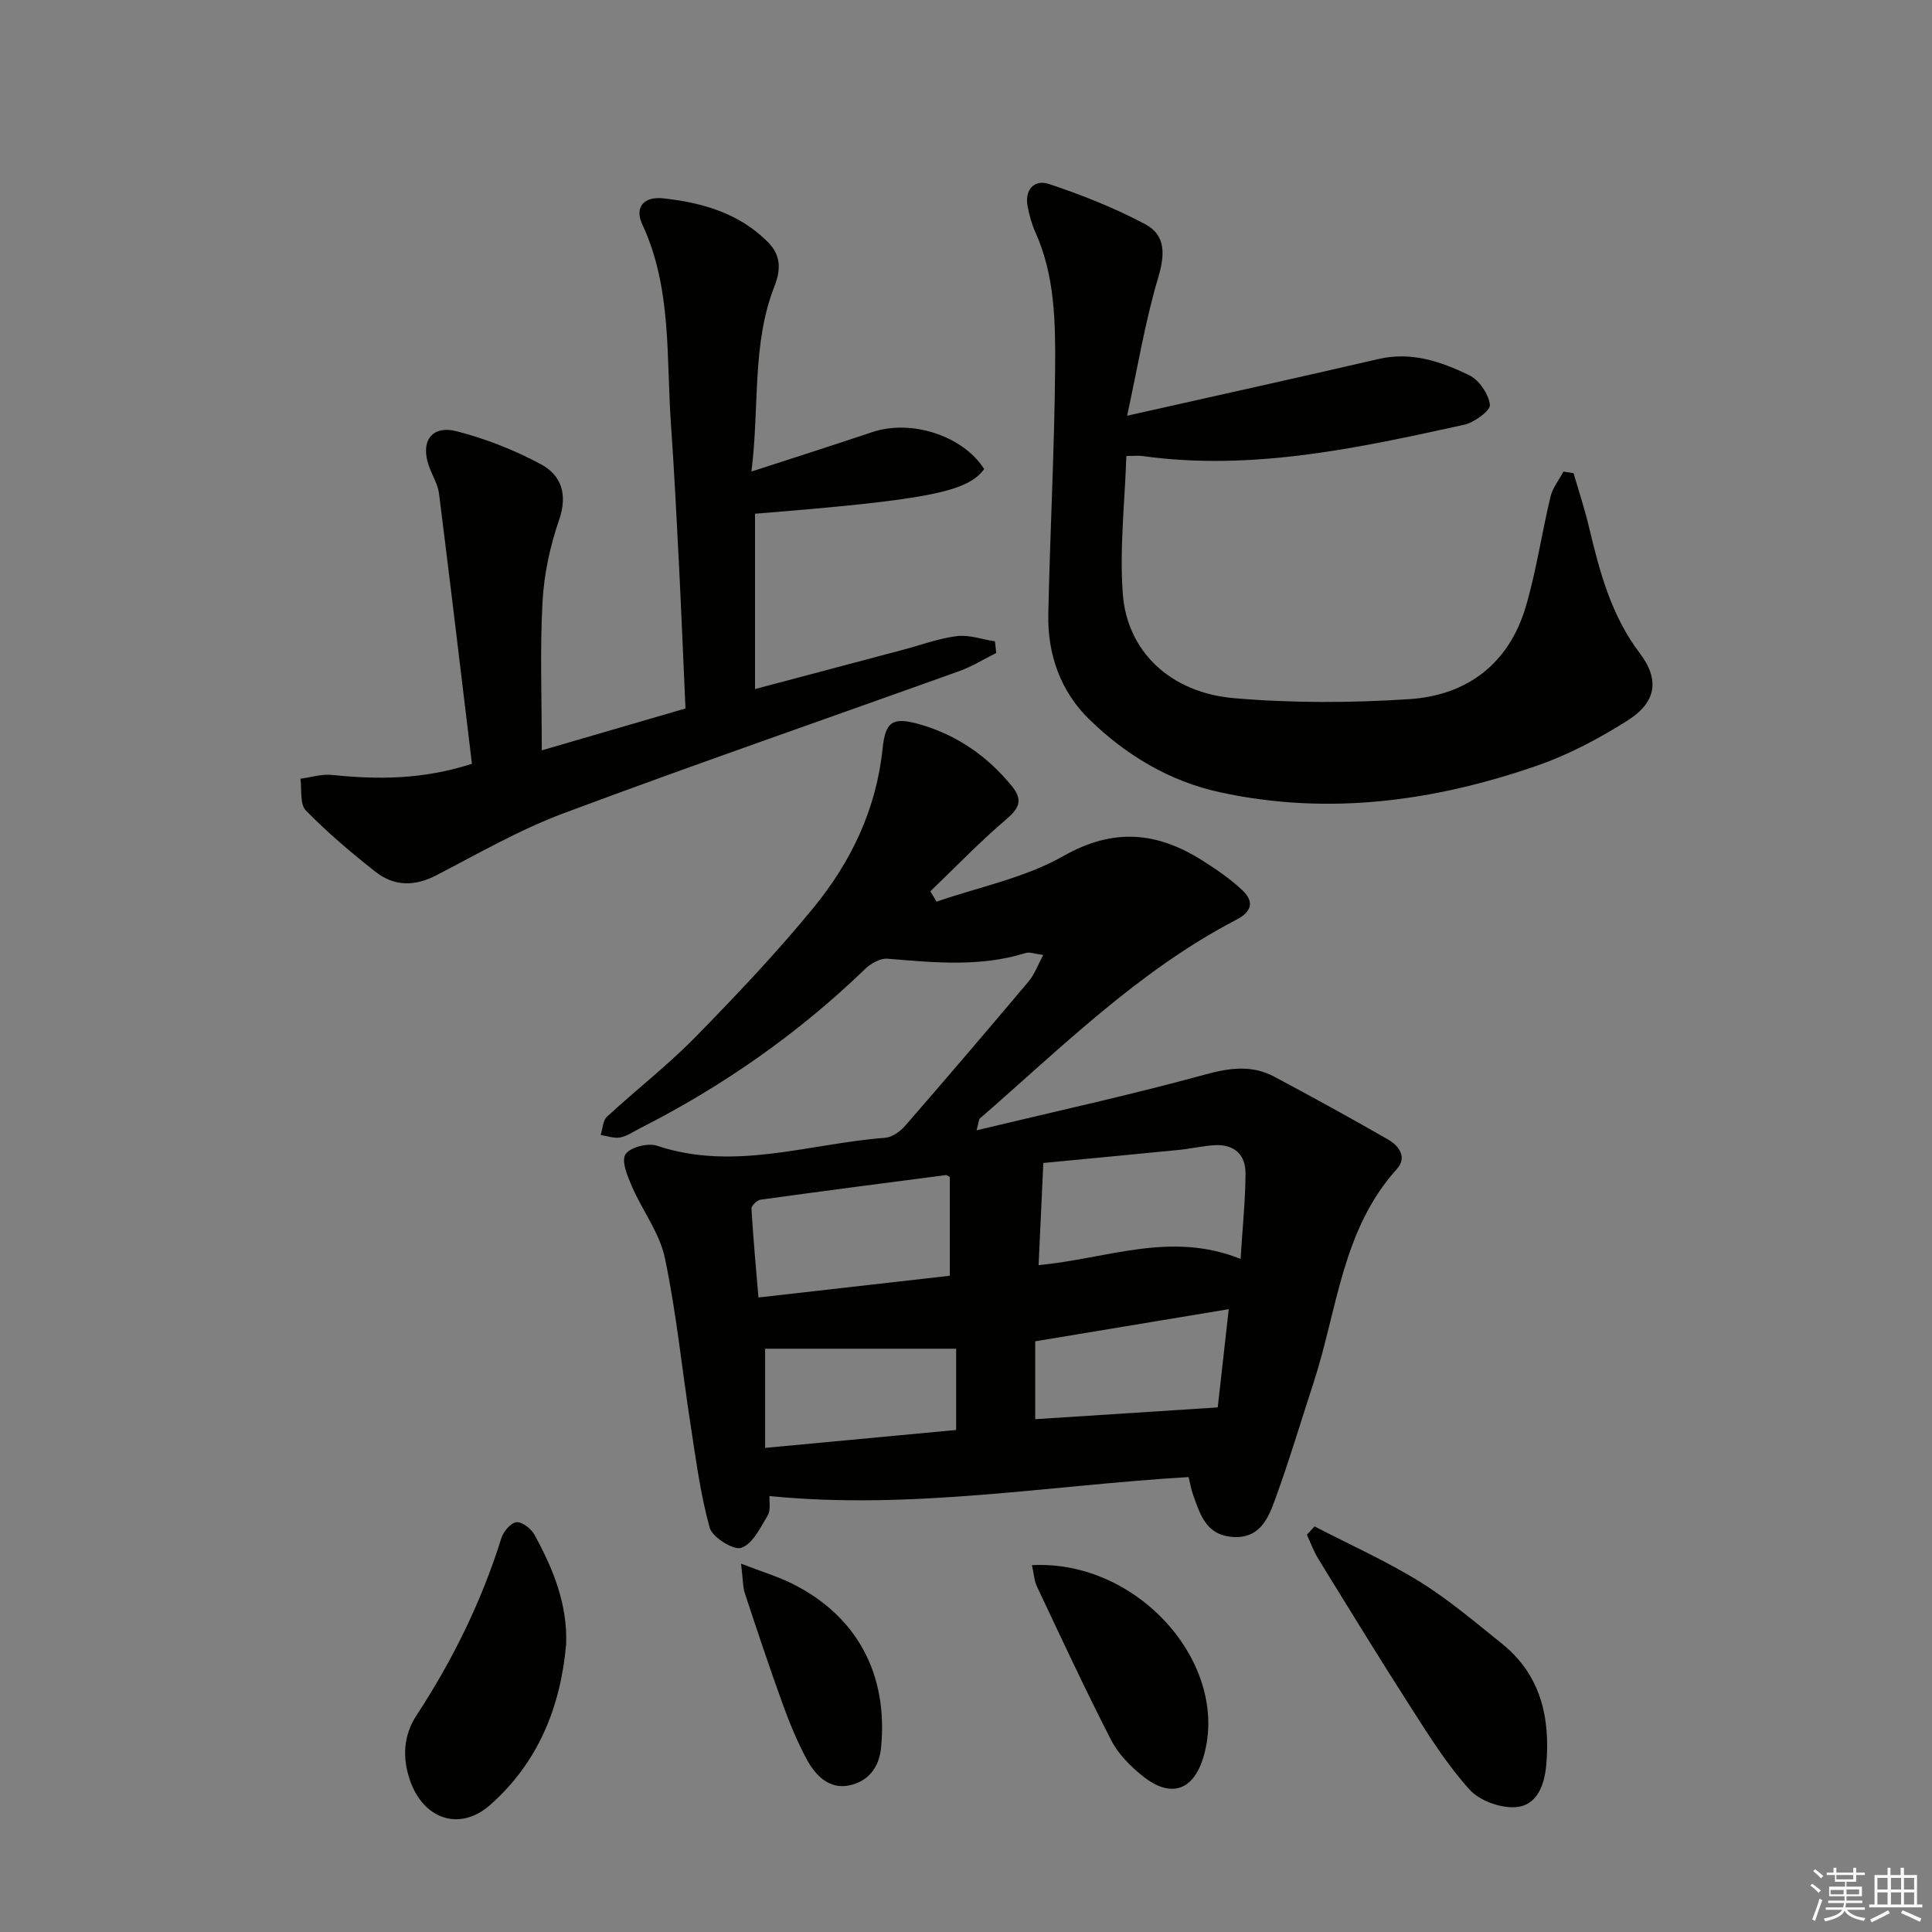
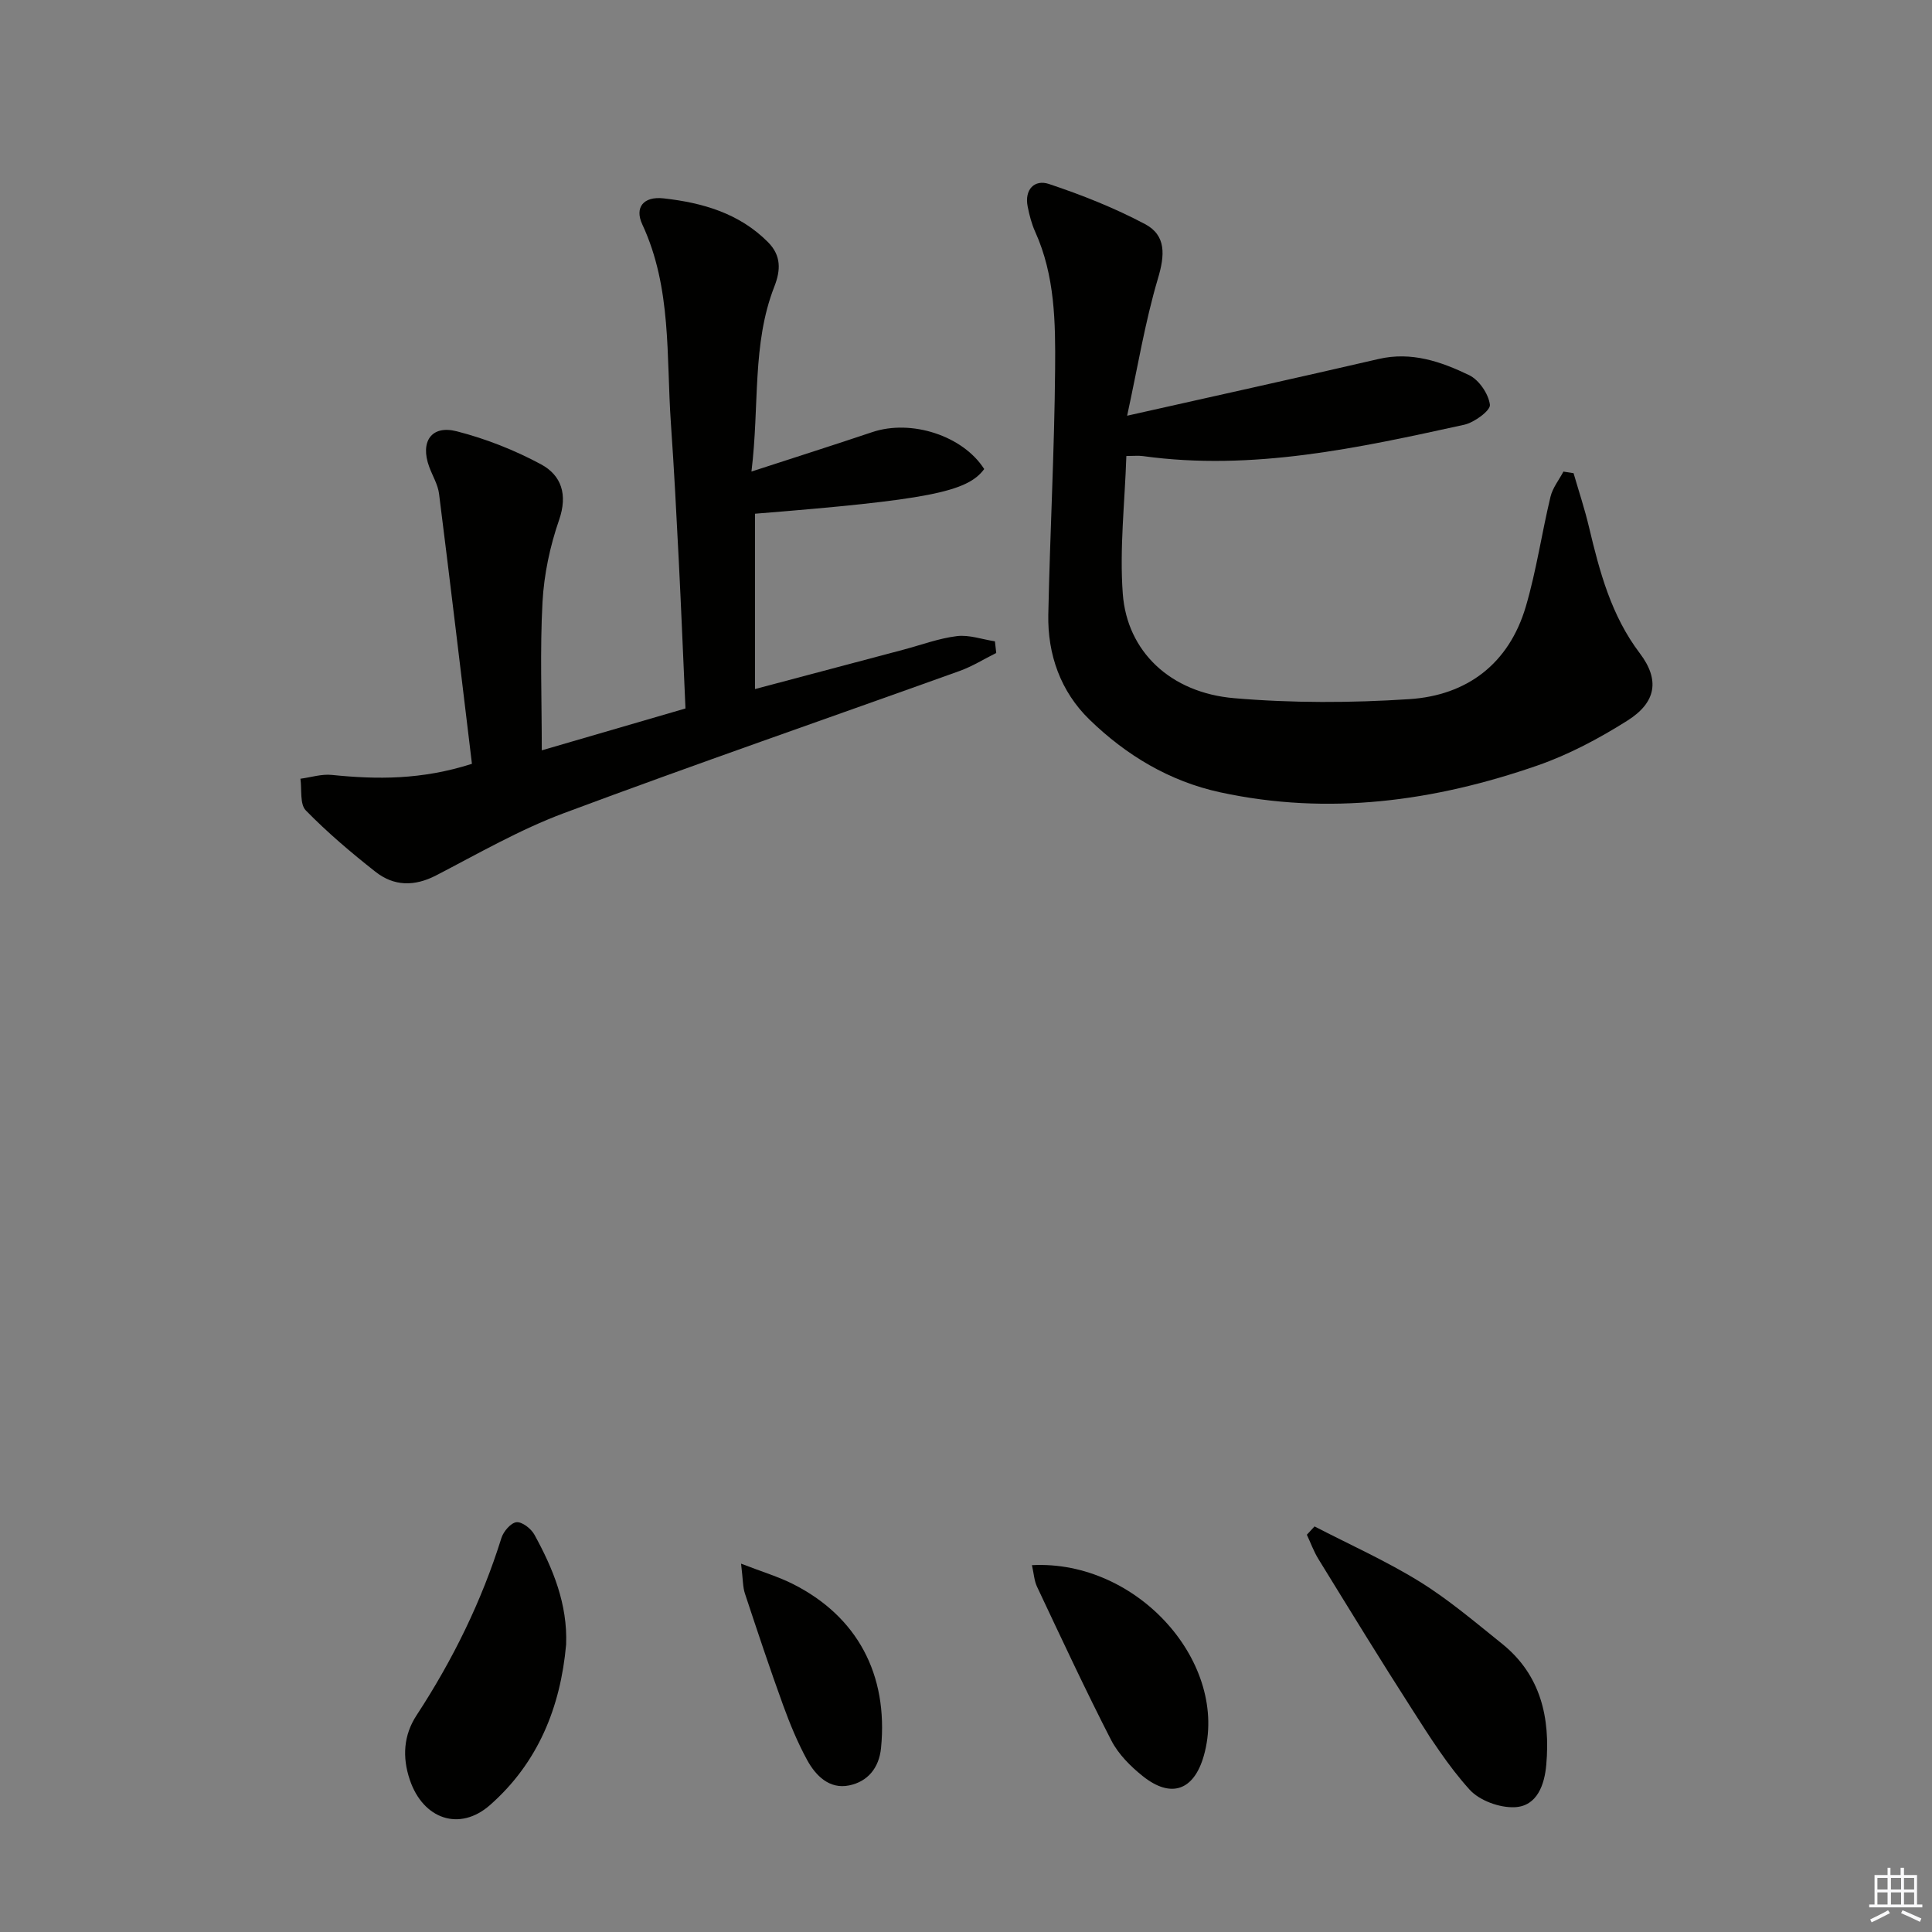
<svg xmlns="http://www.w3.org/2000/svg" enable-background="new 0 0 400 400" viewBox="0 0 400 400">
  <rect x="0" y="0" width="400" height="400" fill="#808080" stroke="none" />
  <g fill="#010100">
-     <path d="m202.18 234.02c16.29-3.91 31.91-7.32 47.3-11.54 5.14-1.41 9.72-2.04 14.39.46 7.88 4.21 15.72 8.5 23.46 12.95 2.28 1.31 4.11 3.67 1.84 6.19-11.33 12.55-12.28 29.08-17.18 44.09-2.68 8.19-5.13 16.47-8.1 24.56-1.4 3.84-3.21 7.86-8.67 7.48-5.54-.39-6.74-4.66-8.21-8.75-.38-1.07-.57-2.21-.92-3.65-28.87 1.71-57.45 6.86-86.77 3.93-.08 1.17.29 2.9-.37 4.01-1.51 2.53-3.12 5.89-5.46 6.71-1.6.56-6-2.17-6.55-4.15-1.94-6.97-2.87-14.24-3.98-21.43-1.78-11.49-2.92-23.1-5.31-34.45-1.09-5.17-4.65-9.79-6.81-14.78-.92-2.12-2.23-5.24-1.35-6.65.91-1.45 4.62-2.42 6.49-1.8 16.01 5.37 31.56-.45 47.27-1.63 1.44-.11 3.1-1.28 4.11-2.44 8.63-9.92 17.17-19.92 25.64-29.98 1.18-1.41 1.83-3.27 3-5.44-1.79-.22-2.82-.66-3.63-.4-9.46 2.95-19.03 1.97-28.64 1.18-1.49-.12-3.44.99-4.61 2.12-13.88 13.4-29.49 24.3-46.67 33.02-1.34.68-2.64 1.61-4.06 1.87-1.27.23-2.68-.31-4.03-.51.42-1.29.45-3 1.32-3.8 5.99-5.53 12.48-10.56 18.18-16.36 8.5-8.67 16.88-17.52 24.57-26.9 7.78-9.5 13.01-20.41 14.3-32.93.58-5.63 2.09-6.61 7.56-5.07 7.72 2.18 14.09 6.56 19.19 12.81 2.37 2.9 1.55 4.6-1.17 6.91-5.48 4.67-10.49 9.89-15.69 14.88.43.72.85 1.44 1.28 2.15 8.81-3.05 18.3-4.92 26.27-9.45 10.35-5.88 19.36-5.01 28.72.9 2.92 1.84 5.82 3.82 8.32 6.18 2.45 2.3 2.06 4.4-1.25 6.12-20.19 10.49-36.17 26.44-53.1 41.15-.18.16-.17.59-.68 2.44zm54.67 26.63c.41-6.6 1-12.16 1.02-17.72.02-3.95-2.42-6.09-6.47-5.83-2.47.16-4.9.74-7.37.98-9.22.92-18.44 1.78-28.02 2.7-.33 7.02-.64 13.89-.98 21.15 14.17-1.31 27.31-7.12 41.82-1.28zm-60.2-16.96c-.49-.27-.64-.42-.76-.41-12.83 1.67-25.66 3.33-38.48 5.11-.71.1-1.87 1.26-1.83 1.87.37 6.16.94 12.31 1.45 18.37 13.94-1.58 26.88-3.05 39.62-4.5 0-7.42 0-14.03 0-20.44zm-38.24 56.08c13.75-1.29 26.84-2.52 39.55-3.71 0-6.23 0-11.62 0-16.82-13.66 0-26.72 0-39.55 0zm55.92-22.07v16.13c12.54-.81 24.83-1.61 37.79-2.44.68-6.05 1.46-13.01 2.28-20.34-13.67 2.26-26.51 4.39-40.07 6.65z" />
    <path d="m233.36 86.07c18.47-4.15 35.3-7.86 52.09-11.75 6.79-1.57 12.91.55 18.72 3.35 2.05.99 4.02 3.89 4.3 6.13.15 1.18-3.23 3.68-5.33 4.14-21.89 4.8-43.82 9.62-66.5 6.49-.94-.13-1.92-.02-3.44-.02-.32 9.67-1.43 19.16-.74 28.51.88 11.96 9.85 20.5 23.05 21.63 12.02 1.03 24.23.99 36.28.2 11.98-.78 20.64-7.36 24.12-19.19 2.18-7.42 3.29-15.16 5.1-22.7.44-1.85 1.76-3.49 2.68-5.22.7.11 1.4.22 2.1.33 1.08 3.72 2.31 7.41 3.2 11.18 2.2 9.24 4.59 18.29 10.52 26.11 4.17 5.51 3.4 10.17-2.58 13.94-5.85 3.69-12.11 7.03-18.62 9.29-21.35 7.41-43.23 10.41-65.68 5.55-10.53-2.28-19.52-7.71-27.1-15.09-5.92-5.77-8.66-13.42-8.49-21.73.35-16.95 1.27-33.9 1.41-50.85.08-9.59-.02-19.3-4.12-28.37-.74-1.64-1.21-3.45-1.56-5.23-.71-3.55 1.43-5.67 4.4-4.68 6.81 2.27 13.57 4.95 19.9 8.31 4.42 2.34 4.11 6.46 2.66 11.29-2.66 8.97-4.17 18.27-6.37 28.38z" />
    <path d="m97.71 158.14c-2.27-18.79-4.47-37.36-6.81-55.91-.24-1.92-1.36-3.72-2.04-5.59-1.91-5.17.44-8.69 5.68-7.35 6.03 1.54 11.99 3.89 17.47 6.84 4.22 2.28 5.57 6.26 3.74 11.53-1.88 5.42-3.12 11.27-3.43 17-.54 9.95-.15 19.95-.15 30.69 10.06-2.93 19.8-5.77 29.75-8.67-.47-10.47-.88-20.59-1.39-30.7-.48-9.46-.97-18.91-1.63-28.36-.97-13.85.21-27.99-5.92-41.16-1.62-3.48.2-5.86 4.42-5.39 7.99.89 15.65 3.06 21.61 9.07 2.74 2.76 2.65 5.77 1.31 9.19-4.66 11.92-3.05 24.53-4.74 38.3 9.12-2.97 17.08-5.5 25-8.16 8.1-2.73 18.79.74 23.19 7.64-3.51 4.78-11.75 6.39-47.45 9.25v36.3c10.35-2.75 20.54-5.45 30.72-8.15 3.69-.98 7.33-2.35 11.08-2.81 2.54-.31 5.24.68 7.87 1.08.09.8.18 1.6.27 2.41-2.51 1.25-4.92 2.76-7.54 3.71-27.33 9.82-54.78 19.3-81.99 29.46-9.13 3.41-17.71 8.36-26.41 12.87-4.51 2.34-8.76 2.28-12.6-.75-5.03-3.96-9.95-8.13-14.41-12.7-1.27-1.3-.79-4.32-1.11-6.55 2.17-.29 4.38-1.01 6.5-.79 9.35.95 18.57 1.04 29.01-2.3z" />
    <path d="m117.21 340.48c-1.16 12.99-5.82 24.48-15.75 33.23-6.31 5.56-13.85 2.92-16.6-5.18-1.61-4.72-1.31-9.28 1.38-13.39 7.5-11.46 13.48-23.62 17.57-36.71.42-1.36 1.96-3.15 3.12-3.27 1.17-.12 3.03 1.33 3.71 2.57 3.87 7.04 6.89 14.39 6.57 22.75z" />
    <path d="m272.16 316.03c7.28 3.77 14.81 7.13 21.76 11.43 6.03 3.73 11.5 8.4 17.06 12.86 8.04 6.46 10.01 15.36 9.16 25.05-.35 4.04-1.84 8.56-6.5 8.79-3.13.16-7.32-1.36-9.38-3.64-4.52-4.99-8.18-10.81-11.84-16.52-6.63-10.32-13.04-20.79-19.47-31.24-.96-1.56-1.59-3.33-2.38-5.01.52-.56 1.05-1.14 1.59-1.72z" />
    <path d="m213.65 324.05c22.05-1.15 41 20.51 35.58 39.48-2.05 7.17-6.77 8.88-12.63 4.2-2.54-2.03-5.05-4.54-6.51-7.38-5.38-10.48-10.35-21.17-15.38-31.83-.59-1.24-.66-2.72-1.06-4.47z" />
    <path d="m153.43 323.74c4.48 1.73 7.73 2.7 10.71 4.2 13.33 6.7 19.77 18.73 18.27 33.95-.41 4.18-2.79 6.98-6.6 7.76-4.08.84-6.93-2-8.72-5.29-1.97-3.62-3.56-7.48-4.97-11.36-2.77-7.63-5.33-15.33-7.88-23.04-.46-1.35-.4-2.87-.81-6.22z" />
  </g>
-   <path d="m374.8 390.4.4-.4c.7.5 1.3 1 1.8 1.4l-.5.5c-.5-.6-1.1-1.1-1.7-1.5zm1 7.3-.6-.3c.5-1.4 1.1-2.8 1.5-4.3.2.1.4.2.6.3-.5 1.3-1 2.8-1.5 4.3zm-.4-10.3.4-.4c.4.3 1 .8 1.7 1.4l-.5.5c-.4-.5-1-1-1.6-1.5zm2.5.3h1.7v-1h.6v1h3.5v-1h.6v1h1.8v.5h-1.8v1.4h-2v1h3.2v2h-3.2v.9h3.3v.5h-3.4c0 .3-.1.6-.1.9h4v.5h-3.7c.7.9 1.9 1.5 3.8 1.7-.1.2-.2.4-.3.6-2.1-.4-3.5-1.1-4-2.1-.4 1-1.8 1.7-4 2.2-.1-.2-.2-.4-.3-.6 2.1-.4 3.4-1 3.8-1.8h-3.4v-.5h3.6c.1-.3.1-.6.2-.9h-3.3v-.5h3.4c0-.3 0-.6 0-.9h-3.2v-2h3.3v-1h-2.1v-1.4h-1.7v-.5zm1.1 3.5v1h2.7c0-.3 0-.4 0-.4 0-.1 0-.2 0-.2 0-.1 0-.2 0-.3h-2.7zm1.2-3v.9h3.5v-.9zm4.7 3h-2.6v.6.4h2.6z" fill="#fafafb" />
  <path d="m393.6 386.7h.6v1.5h2.7v6.1h1.1v.6h-11v-.6h1.1v-6.1h2.7v-1.5h.6v1.5h2.1v-1.5zm-2.7 8.8.4.6c-1.2.6-2.5 1.3-3.8 1.9-.1-.2-.2-.4-.3-.6 1.2-.6 2.5-1.2 3.7-1.9zm-2.2-6.7v2.4h2.1v-2.4zm0 3v2.5h2.1v-2.5zm2.8-3v2.4h2.1v-2.4zm0 3v2.5h2.1v-2.5zm6 6.1c-1.4-.7-2.7-1.3-3.9-1.8l.3-.6c1.5.6 2.7 1.2 3.9 1.7zm-1.2-9.1h-2.1v2.4h2.1zm-2.1 3v2.5h2.1v-2.5z" fill="#fafafb" />
</svg>